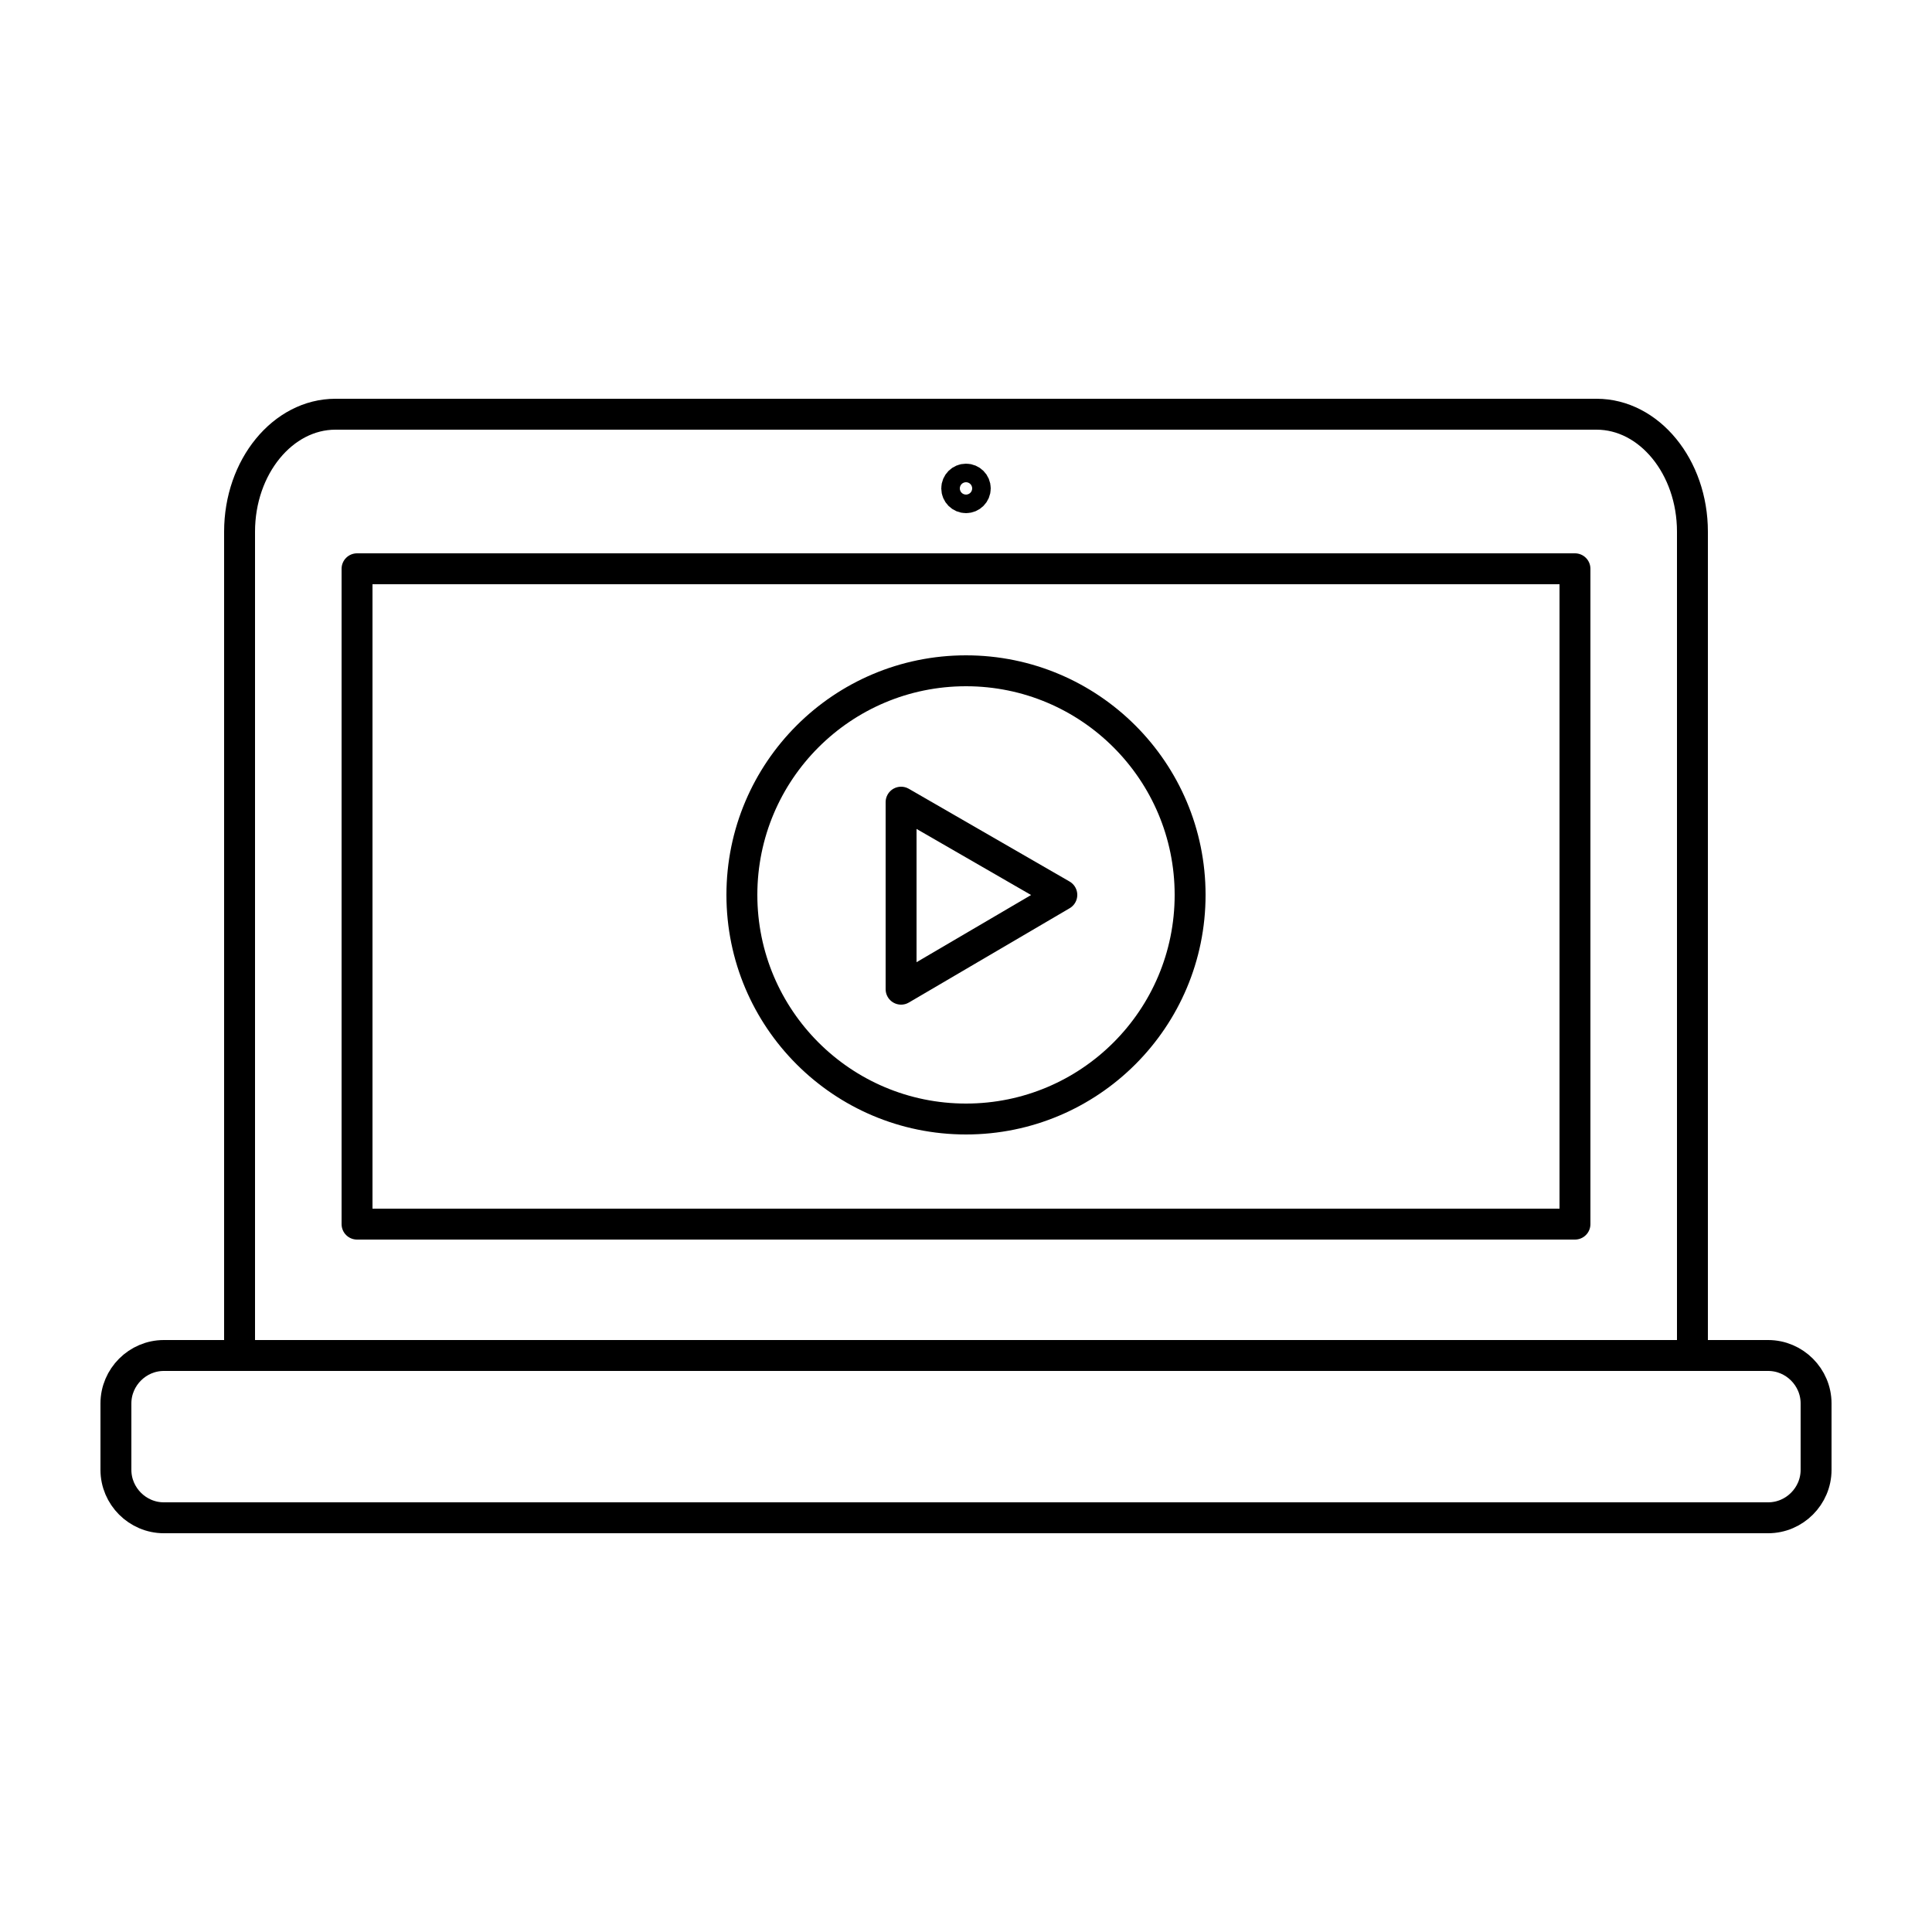
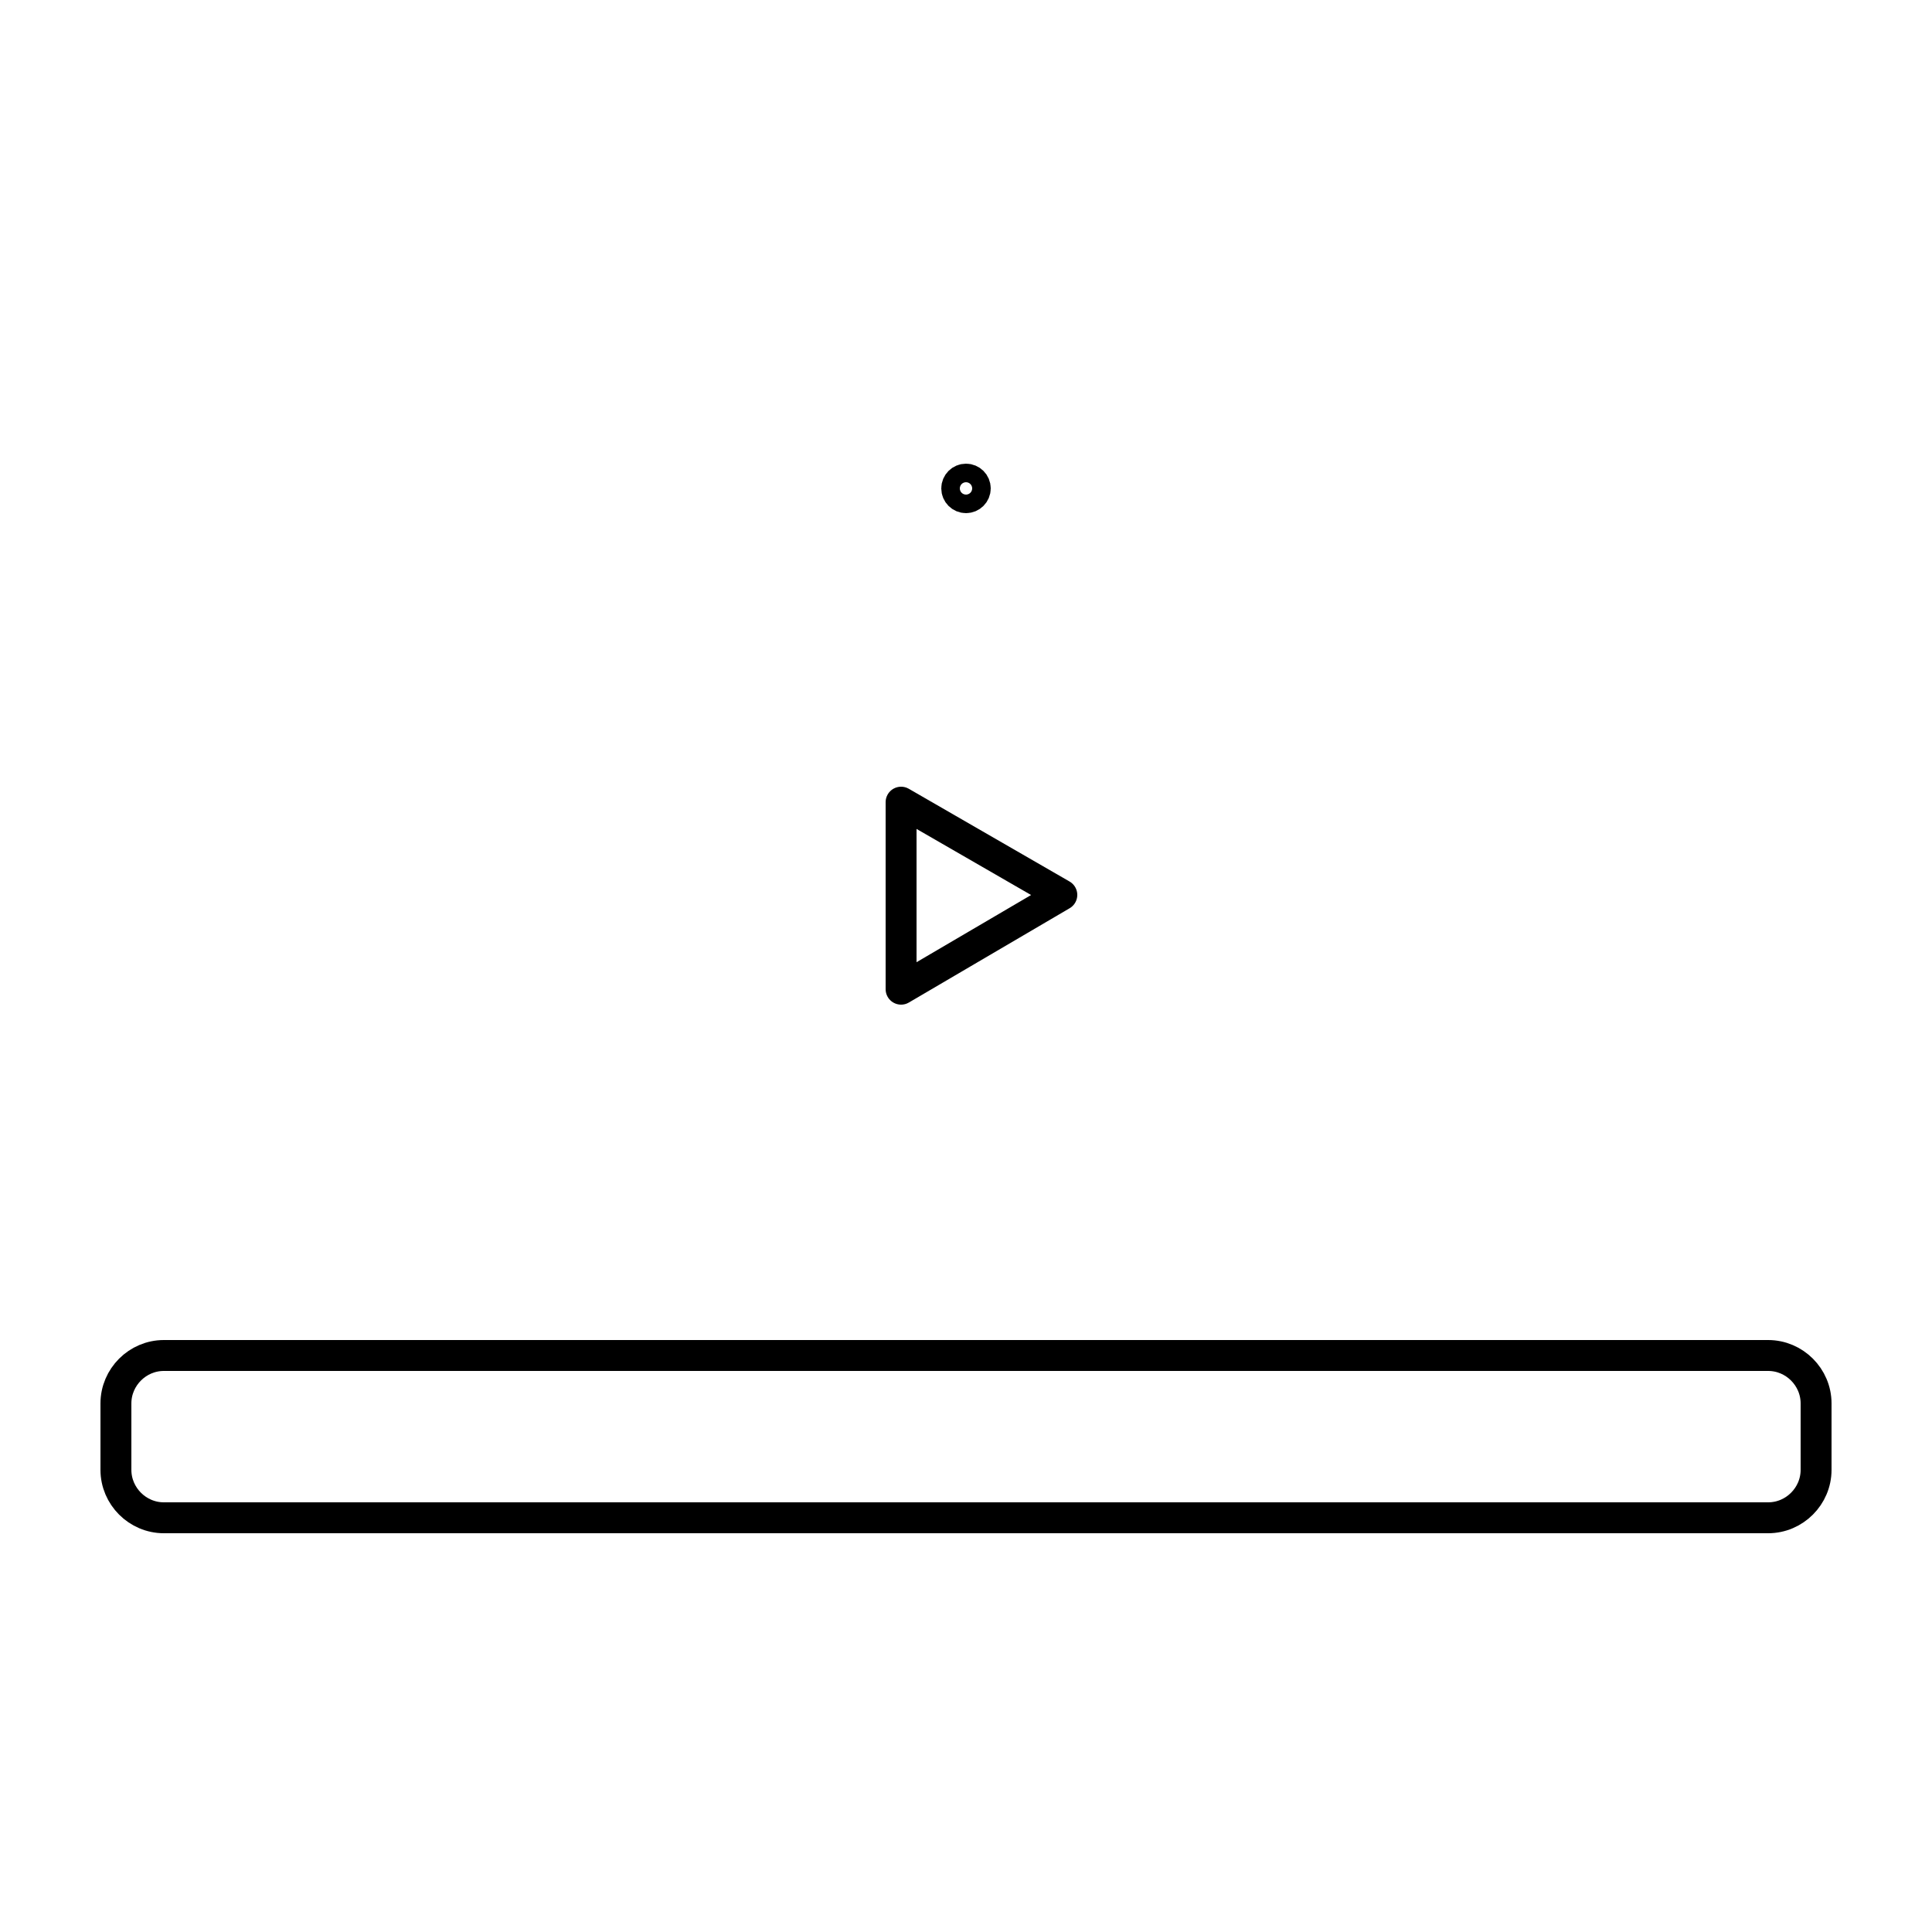
<svg xmlns="http://www.w3.org/2000/svg" version="1.1" id="Layer_1" x="0px" y="0px" viewBox="0 0 125 125" style="enable-background:new 0 0 125 125;" xml:space="preserve">
  <style type="text/css">
	.st0{fill:none;stroke:#000000;stroke-width:2;stroke-miterlimit:10;}
	.st1{fill:none;stroke:#000000;stroke-width:2;stroke-linecap:round;stroke-miterlimit:10;}
	.st2{fill:none;stroke:#000000;stroke-width:2;stroke-linecap:round;stroke-linejoin:round;stroke-miterlimit:10;}
	.st3{fill:none;stroke:#000000;stroke-width:2;stroke-linecap:round;stroke-linejoin:round;}
	.st4{fill:none;stroke:#000000;stroke-linecap:round;stroke-linejoin:round;}
	
		.st5{fill-rule:evenodd;clip-rule:evenodd;fill:none;stroke:#000000;stroke-width:2;stroke-linecap:round;stroke-linejoin:round;stroke-miterlimit:10;}
</style>
  <g>
    <g>
      <g>
-         <path class="st2" d="M15.5,87.7V34.4c0-4.2,2.8-7.6,6.2-7.6h81.6c3.4,0,6.2,3.4,6.2,7.6v53.3" />
        <path class="st2" d="M114.4,98.2H10.6c-1.7,0-3.1-1.4-3.1-3.1v-4.3c0-1.7,1.4-3.1,3.1-3.1h103.8c1.7,0,3.1,1.4,3.1,3.1v4.3     C117.5,96.8,116.1,98.2,114.4,98.2z" />
      </g>
-       <rect x="23.1" y="36.8" class="st2" width="78.8" height="42.4" />
      <circle class="st2" cx="62.5" cy="31.6" r="0.6" />
    </g>
-     <circle class="st2" cx="62.5" cy="57.9" r="14.5" />
    <polygon class="st2" points="58.3,64 58.3,51.9 68.7,57.9  " />
  </g>
</svg>